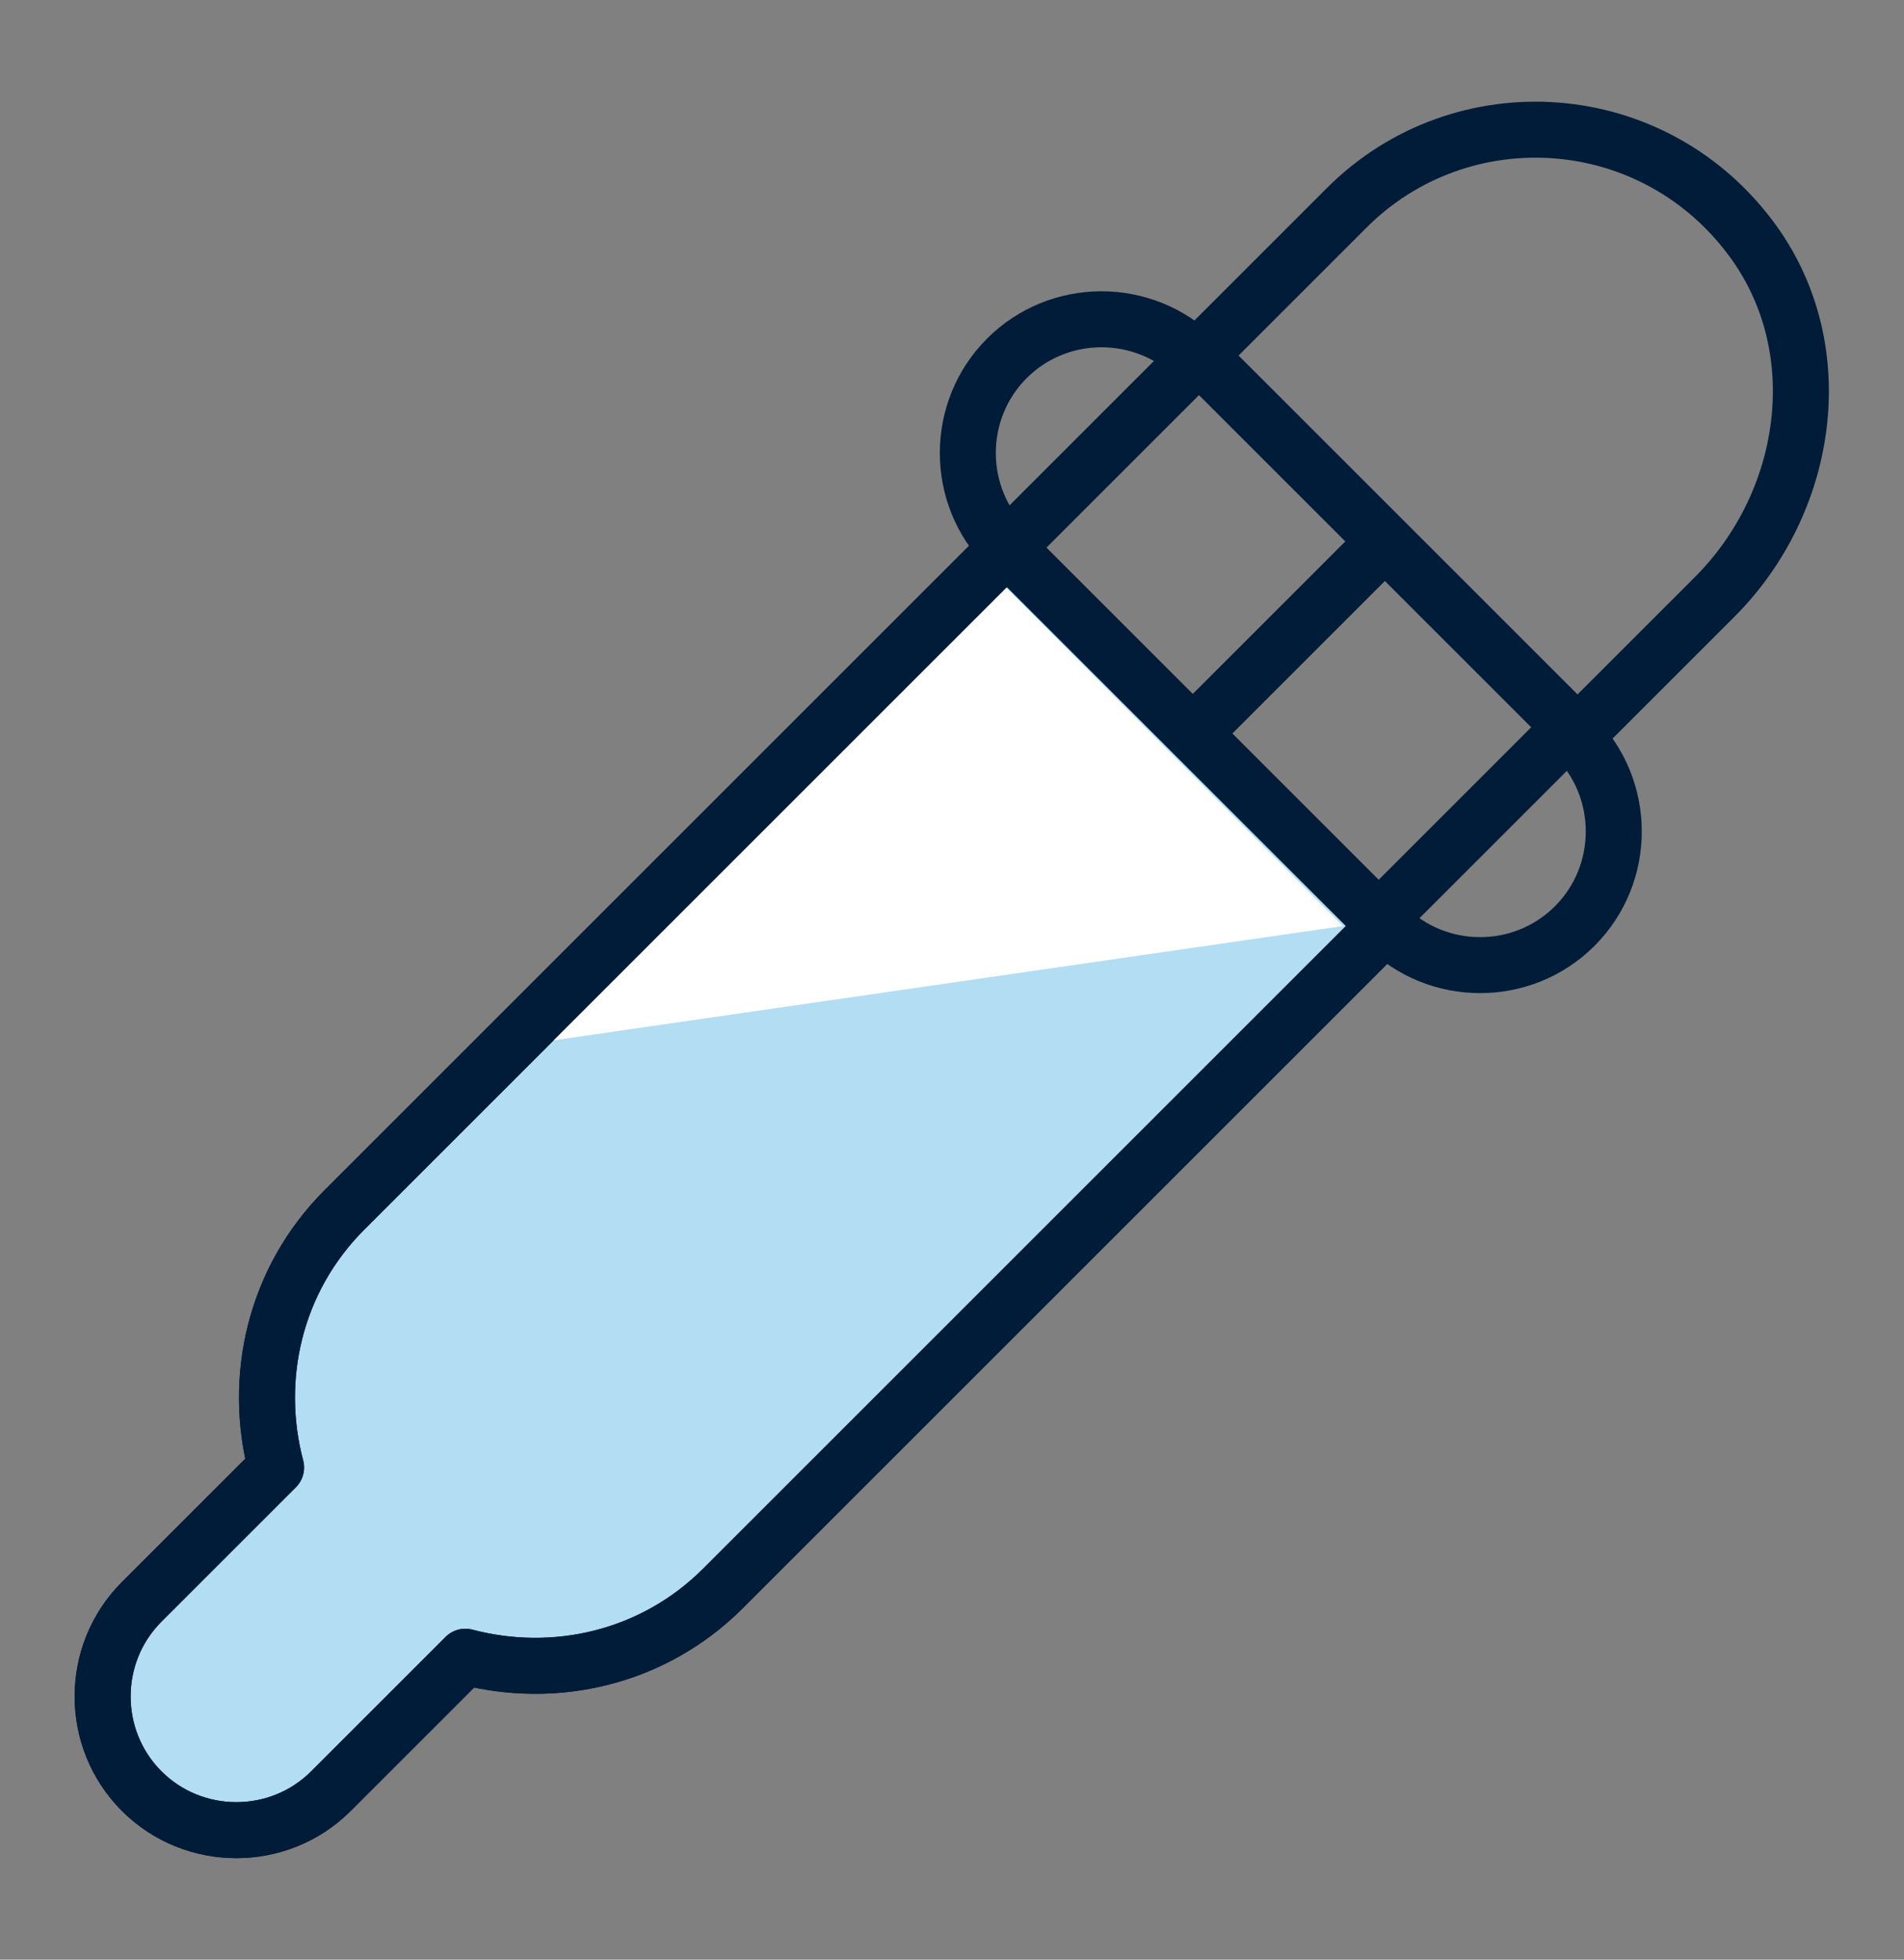
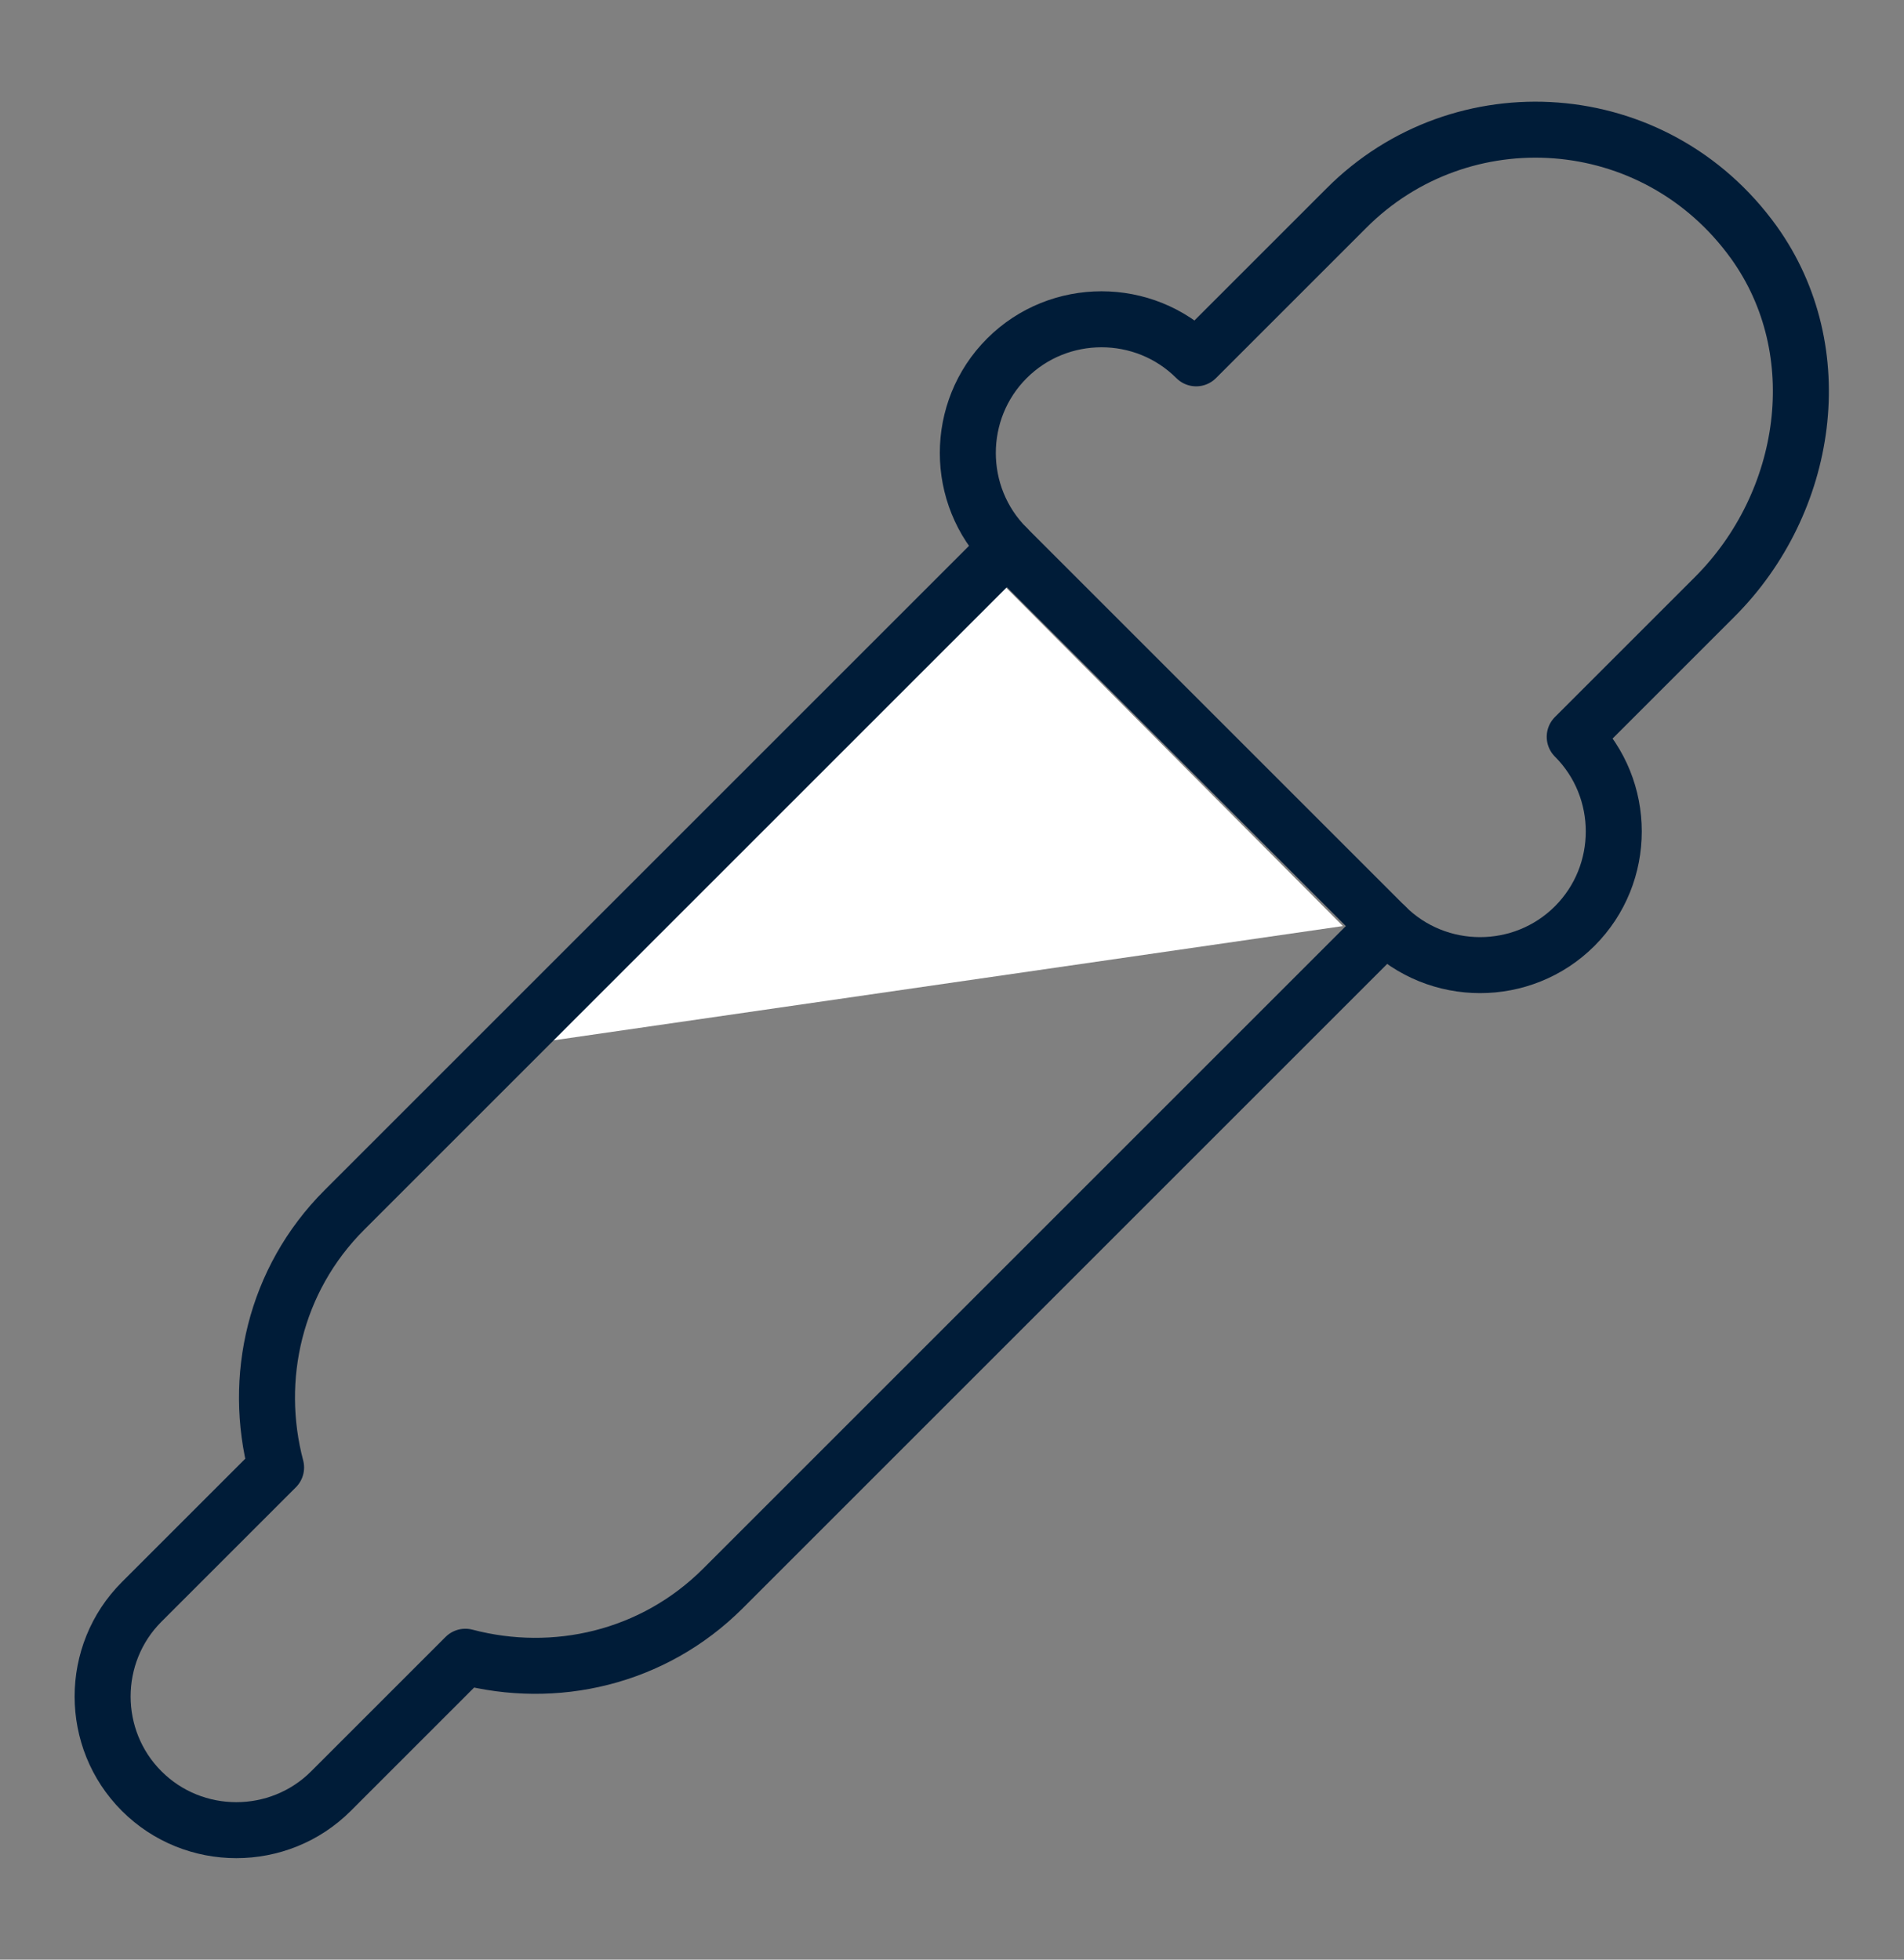
<svg xmlns="http://www.w3.org/2000/svg" id="Layer_1" data-name="Layer 1" viewBox="0 0 34 35">
  <rect x="0" y="0" width="34" height="35" fill="#808080" stroke="none" />
  <defs>
    <style>
      .cls-1 {
        fill: none;
      }

      .cls-1, .cls-2 {
        stroke: #001c38;
        stroke-linecap: round;
        stroke-linejoin: round;
      }

      .cls-3 {
        fill: #fff;
      }

      .cls-2 {
        fill: #b2ddf3;
      }
    </style>
  </defs>
-   <path id="path1911" class="cls-2" d="M17.98,9.78l-11.83,11.83c-1.25,1.25-1.64,3.01-1.22,4.6l-2.4,2.4c-.93.93-.93,2.45,0,3.38.93.93,2.45.93,3.38,0l2.4-2.4c1.59.42,3.35.03,4.6-1.22l11.83-11.83" />
  <path id="path1915" class="cls-1" d="M28.12,13.16l2.5-2.5c1.68-1.68,2.09-4.39.7-6.33-1.77-2.46-5.23-2.67-7.28-.61l-2.68,2.68c-.93-.93-2.45-.93-3.38,0s-.93,2.45,0,3.38l6.76,6.76c.93.93,2.45.93,3.38,0,.93-.93.93-2.45,0-3.38Z" />
-   <path id="path1919" class="cls-1" d="M28.17,13.11l-6.43-6.43" />
-   <path id="path1927" class="cls-1" d="M18.02,9.74l3.34-3.34" />
-   <path id="path1927-2" data-name="path1927" class="cls-1" d="M24.66,16.38l3.34-3.34" />
-   <path id="path1927-3" data-name="path1927" class="cls-1" d="M21.34,13.06l3.34-3.34" />
  <polygon class="cls-3" points="17.94 10.47 9.82 18.59 23.98 16.54 17.94 10.47" />
  <path id="path1911-2" data-name="path1911" class="cls-1" d="M17.98,9.78l-11.83,11.83c-1.25,1.25-1.64,3.01-1.22,4.6l-2.4,2.4c-.93.93-.93,2.45,0,3.38.93.93,2.45.93,3.38,0l2.4-2.4c1.59.42,3.35.03,4.6-1.22l11.83-11.83" />
</svg>